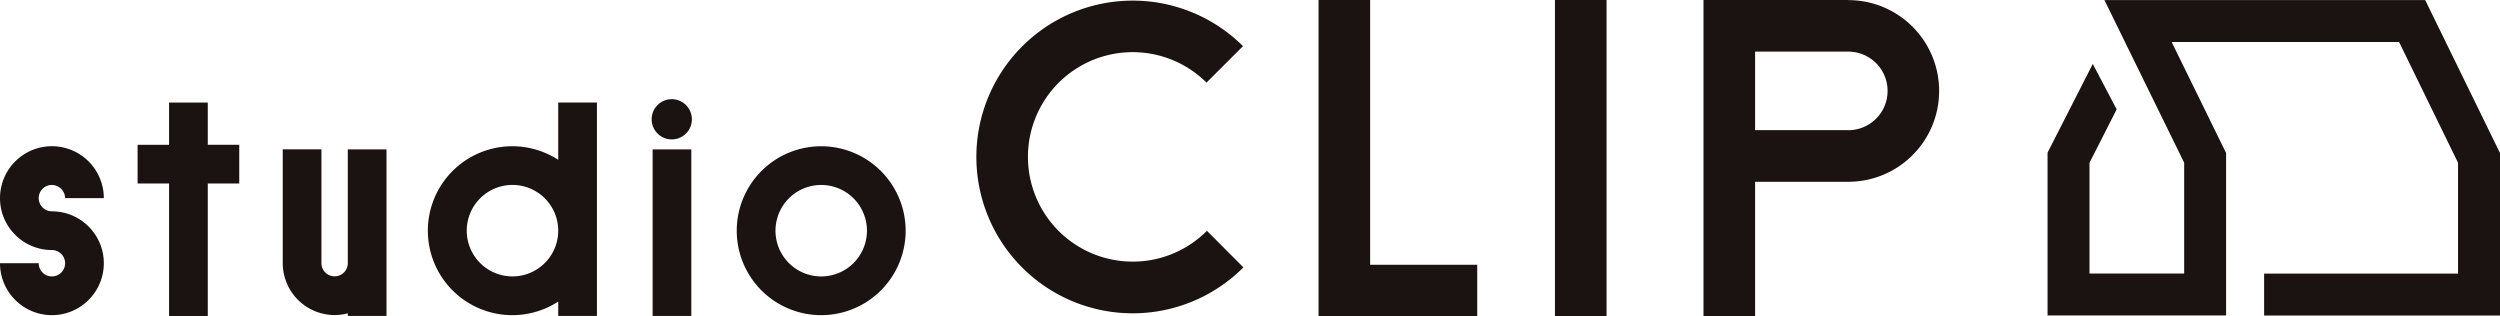
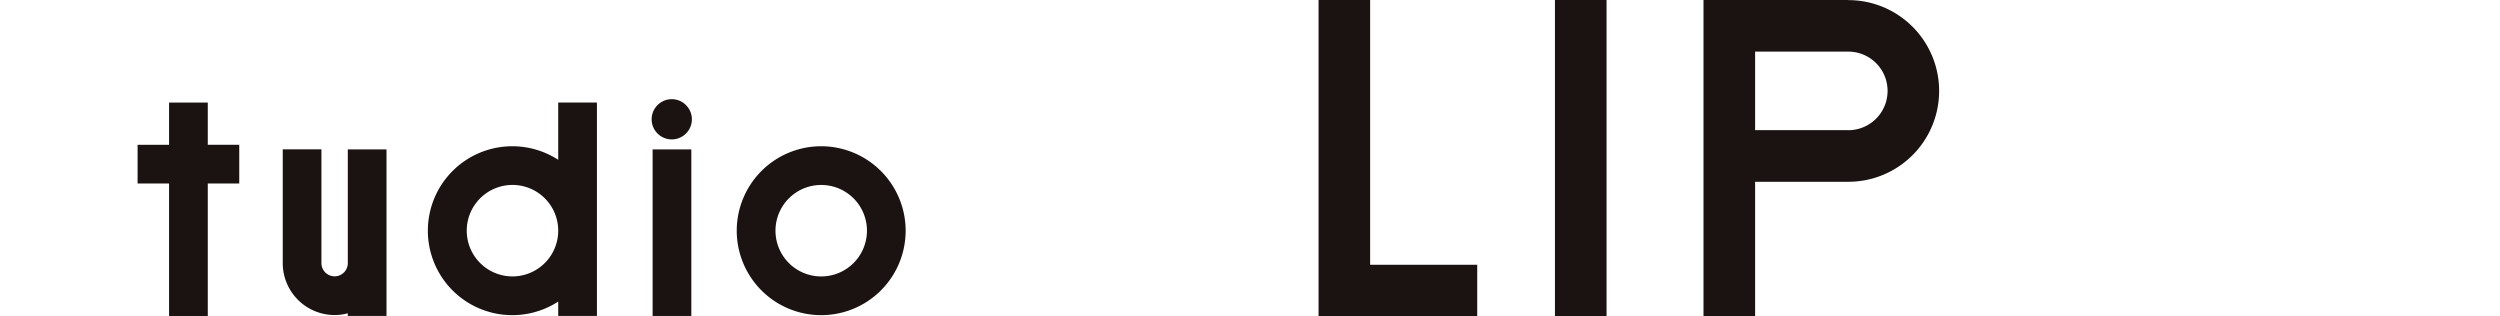
<svg xmlns="http://www.w3.org/2000/svg" width="93.574" height="11.842" viewBox="0 0 93.574 11.842">
  <g id="グループ_30" data-name="グループ 30" transform="translate(0 -0.637)">
-     <path id="パス_118" data-name="パス 118" d="M373.593.648l2.986,6.089v4.148h-3.544V6.739l1.017-2-.894-1.7-1.693,3.321v6.093h6.683V6.373l-2.038-4.155h8.512l2.207,4.519v4.149h-7.258v1.569H388.4V6.374L385.6.648Z" transform="translate(-294.826 -0.009)" fill="#1a1311" />
-     <path id="パス_119" data-name="パス 119" d="M1.943,28.619a.5.5,0,0,1,.494.494H3.886a1.943,1.943,0,1,0-1.943,1.942.494.494,0,1,1-.494.493H0a1.943,1.943,0,1,0,1.943-1.942.494.494,0,1,1,0-.988Z" transform="translate(0 -21.059)" fill="#1a1311" />
    <path id="パス_120" data-name="パス 120" d="M53.729,28.655V32a.493.493,0,1,1-.987,0v-4.26H51.294V32a1.944,1.944,0,0,0,1.942,1.943,1.9,1.9,0,0,0,.493-.066v.1h1.449V27.743H53.729Z" transform="translate(-40.711 -21.514)" fill="#1a1311" />
    <rect id="長方形_19" data-name="長方形 19" width="1.449" height="6.234" transform="translate(24.427 6.229)" fill="#1a1311" />
    <path id="パス_121" data-name="パス 121" d="M27.59,19.241H26.141v1.581H24.963V22.27h1.178v4.959H27.59V22.27h1.178V20.821H27.59Z" transform="translate(-19.813 -14.765)" fill="#1a1311" />
    <path id="パス_122" data-name="パス 122" d="M314.463.637h-5.42V12.479h1.932V7.441h3.488a3.4,3.4,0,1,0,0-6.8Zm0,4.872h-3.488V2.569h3.488a1.47,1.47,0,1,1,0,2.941Z" transform="translate(-245.282 0)" fill="#1a1311" />
    <path id="パス_123" data-name="パス 123" d="M241.141.637H239.21V12.479h5.939V10.547h-4.008Z" transform="translate(-189.857 0)" fill="#1a1311" />
    <rect id="長方形_20" data-name="長方形 20" width="1.932" height="11.842" transform="translate(58.201 0.637)" fill="#1a1311" />
    <path id="パス_124" data-name="パス 124" d="M118.966,18.628a.753.753,0,1,0,.755.753A.754.754,0,0,0,118.966,18.628Z" transform="translate(-93.824 -14.279)" fill="#1a1311" />
    <path id="パス_125" data-name="パス 125" d="M82.531,21.385a3.161,3.161,0,1,0,0,5.306v.538H83.98V19.241H82.531ZM80.82,25.749a1.712,1.712,0,1,1,1.711-1.712A1.713,1.713,0,0,1,80.82,25.749Z" transform="translate(-61.637 -14.766)" fill="#1a1311" />
    <path id="パス_126" data-name="パス 126" d="M136.822,27.17a3.161,3.161,0,1,0,3.161,3.161A3.164,3.164,0,0,0,136.822,27.17Zm0,4.873a1.712,1.712,0,1,1,1.713-1.712A1.713,1.713,0,0,1,136.822,32.043Z" transform="translate(-106.085 -21.059)" fill="#1a1311" />
-     <path id="パス_127" data-name="パス 127" d="M183.008,10.507a3.92,3.92,0,1,1,2.757-6.7l1.366-1.365a5.852,5.852,0,1,0,.015,8.281L185.78,9.354A3.907,3.907,0,0,1,183.008,10.507Z" transform="translate(-140.606 -0.078)" fill="#1a1311" />
  </g>
</svg>